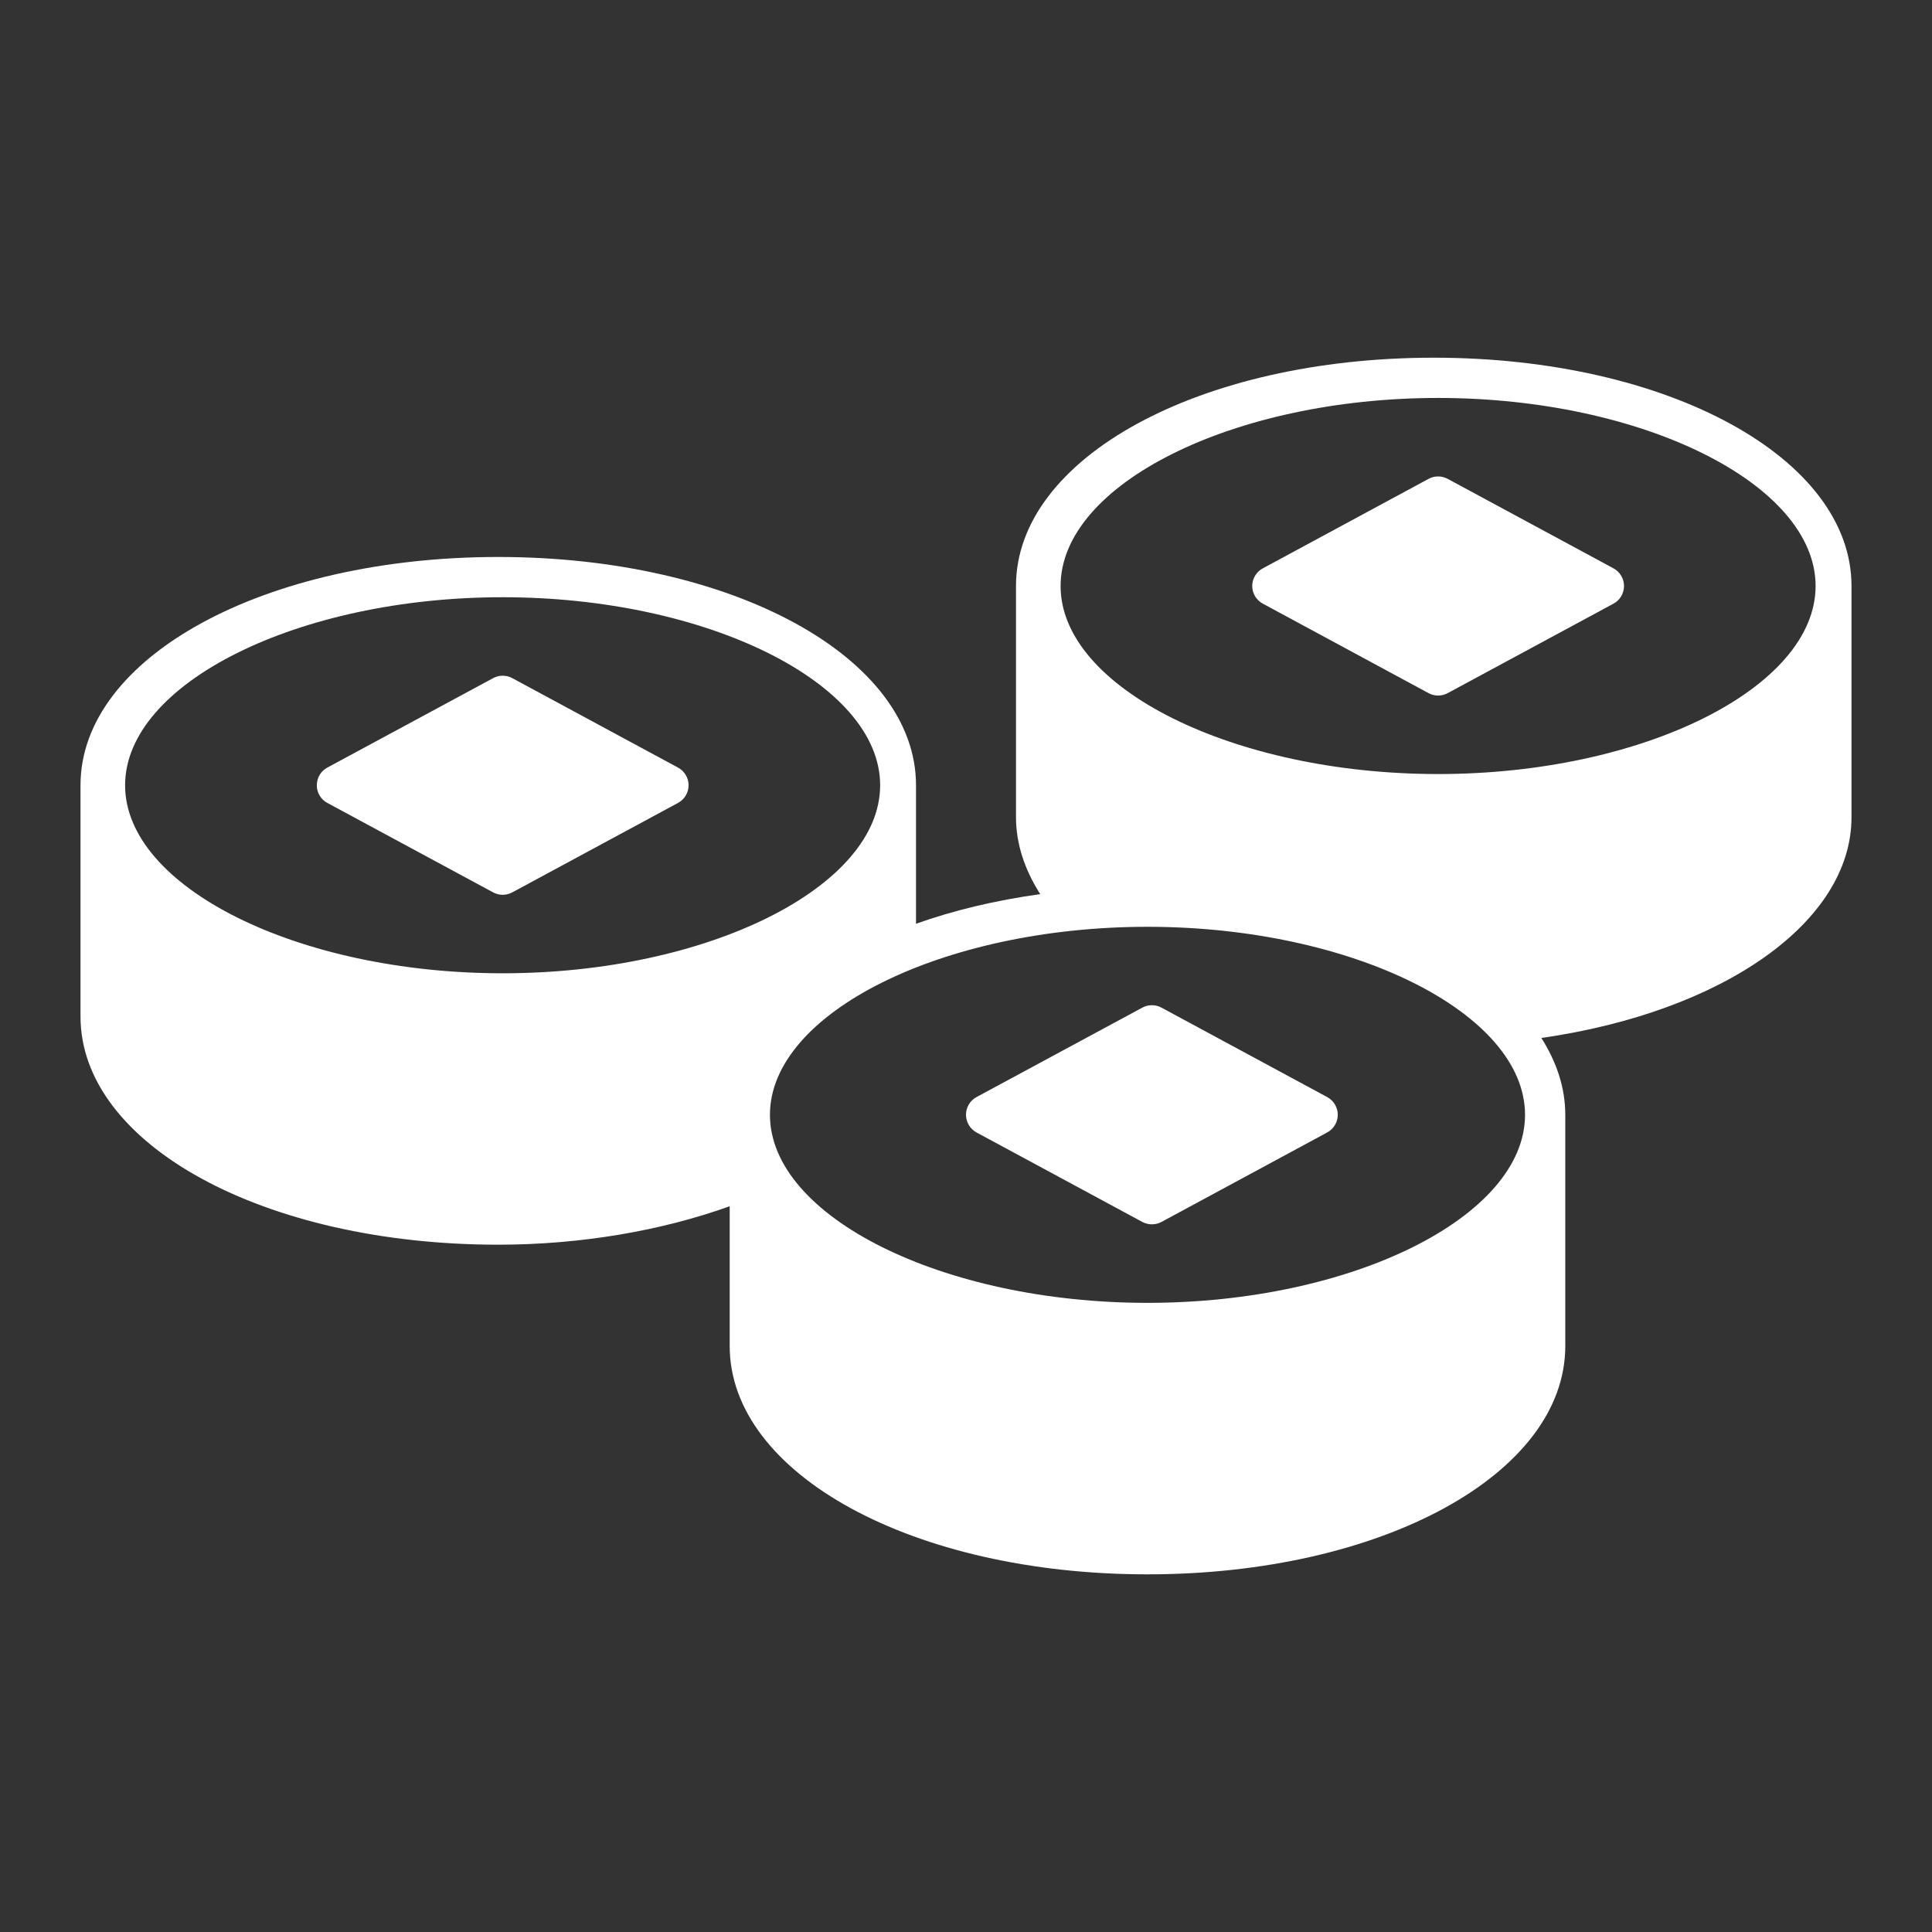
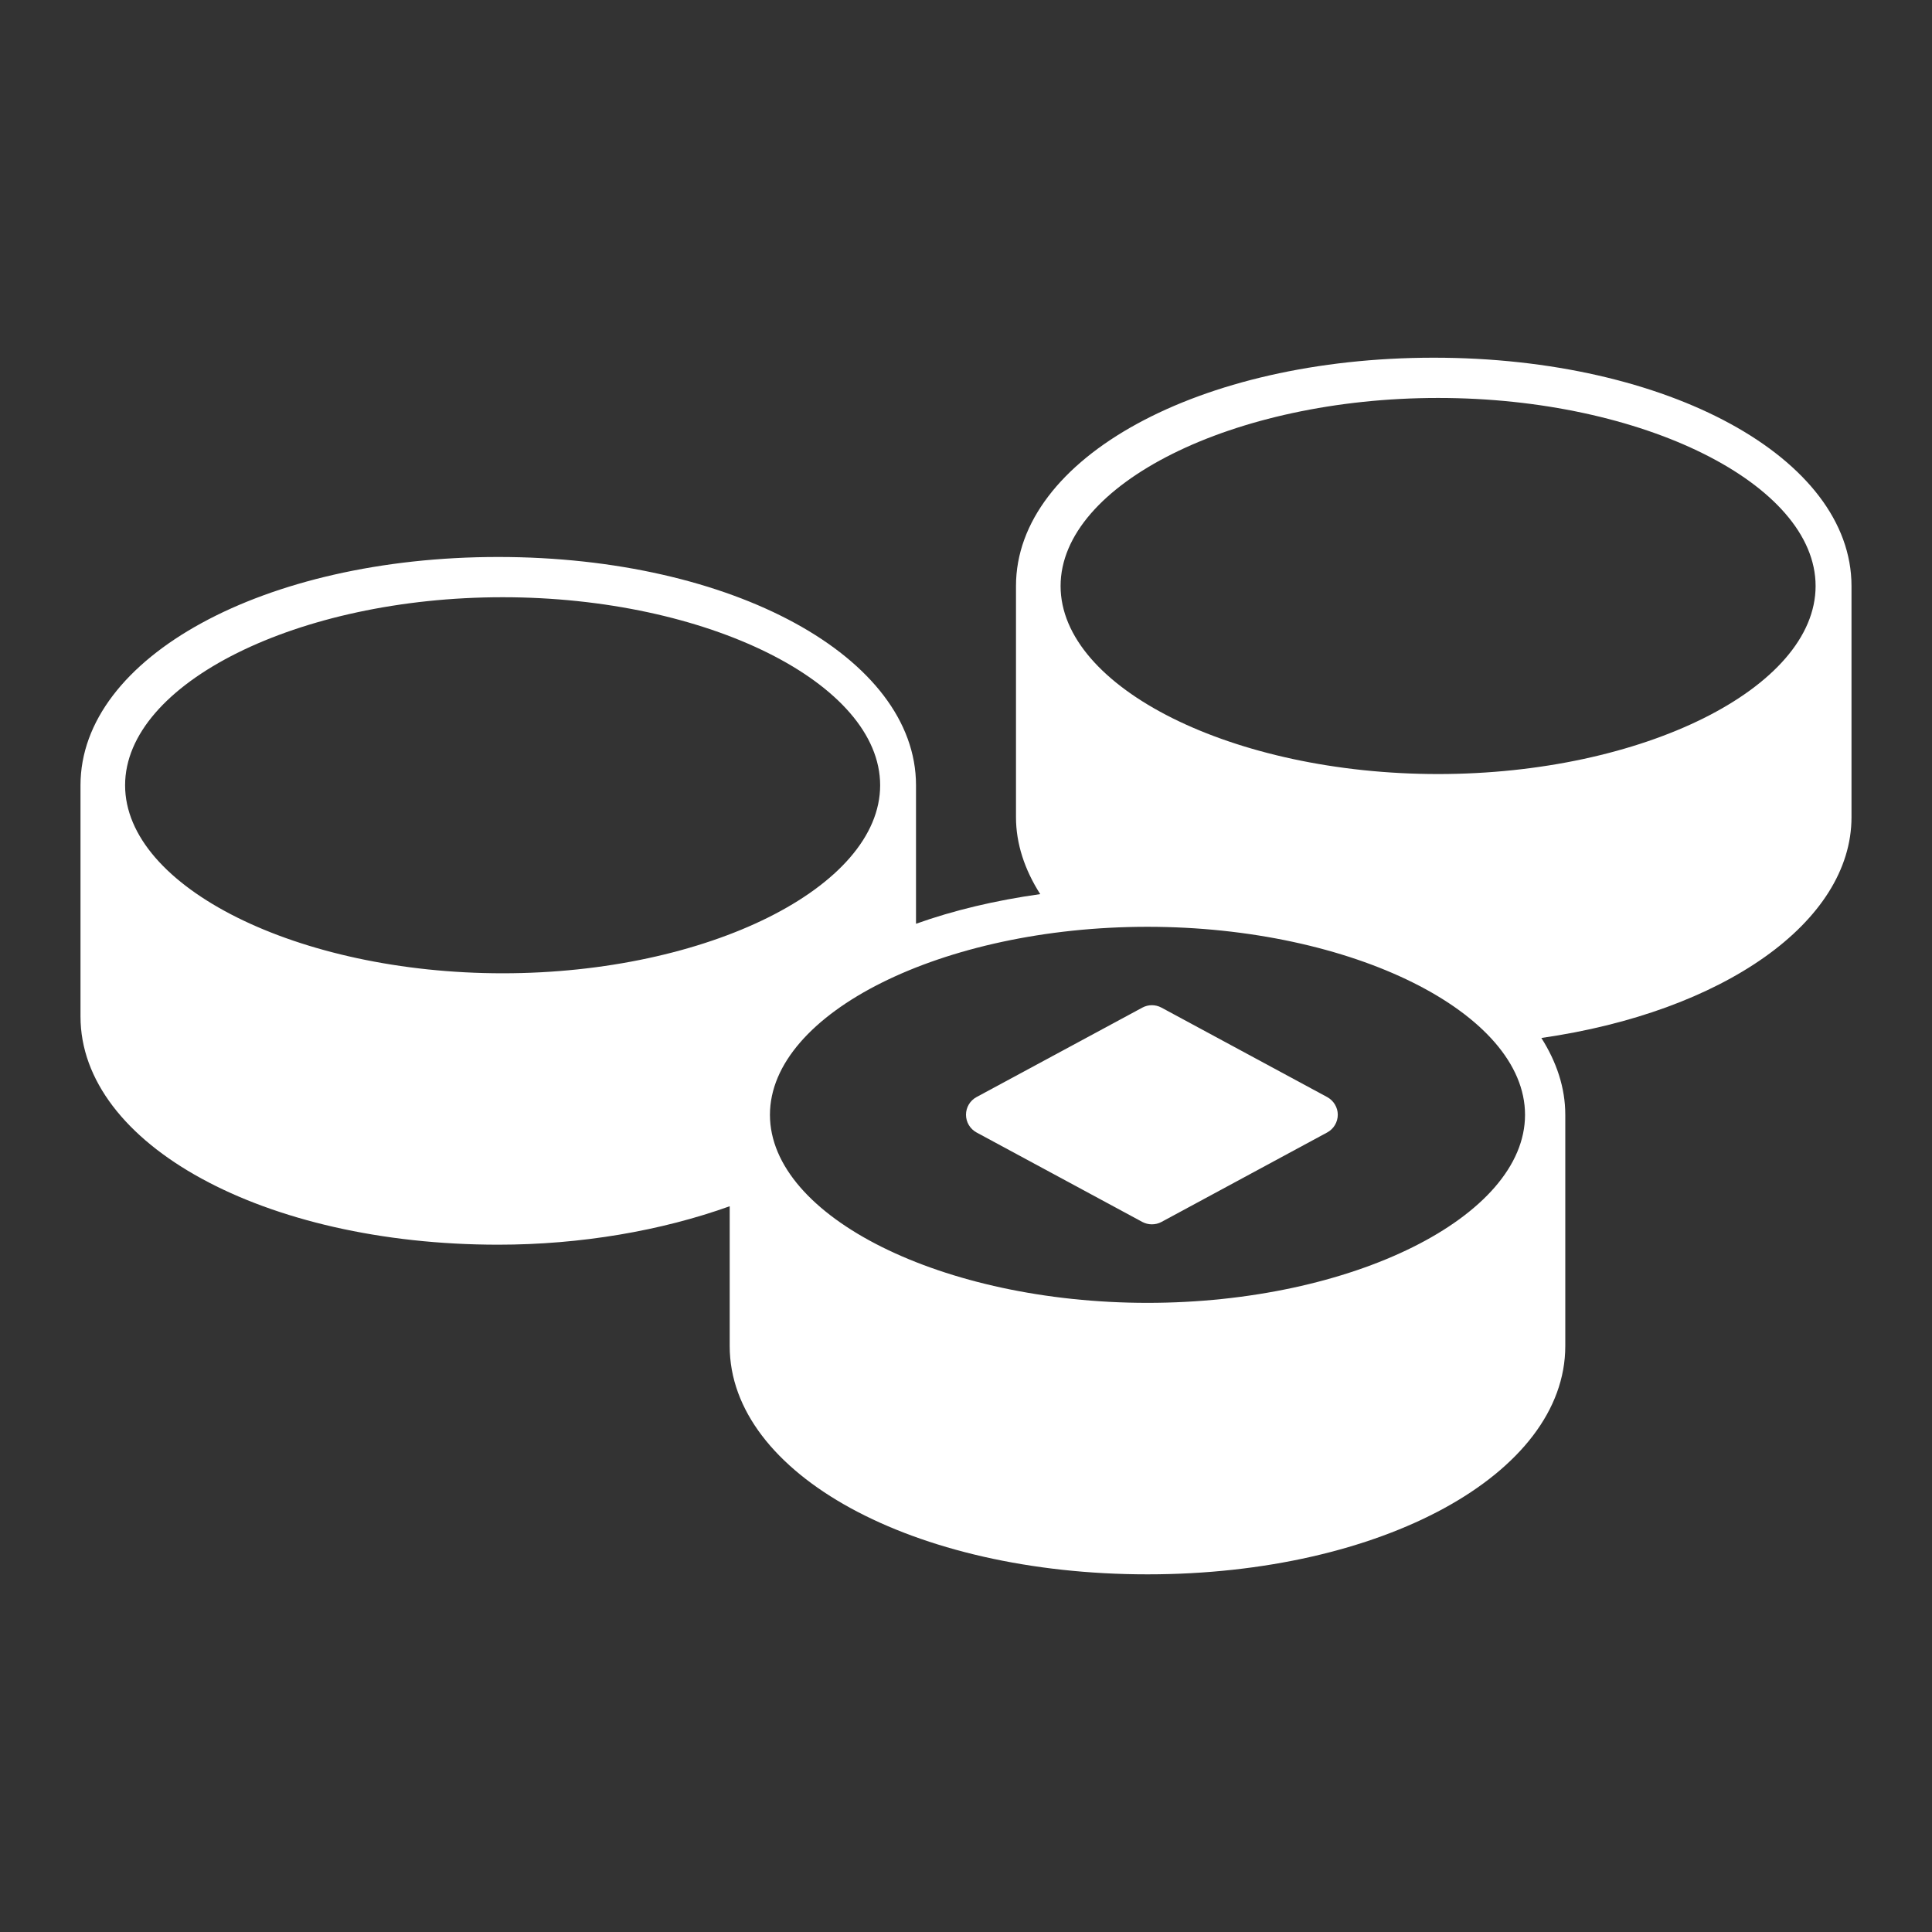
<svg xmlns="http://www.w3.org/2000/svg" height="100px" width="100px" fill="#ffffff" version="1.1" x="0px" y="0px" viewBox="0 0 48 48" enable-background="new 0 0 48 48" xml:space="preserve">
  <rect x="0" y="0" width="48" height="48" fill="#333333" stroke="none" />
-   <path d="M12.488,22.231c-0.082,0-0.162-0.02-0.236-0.06l-4.119-2.222c-0.162-0.087-0.262-0.255-0.262-0.439  c0-0.184,0.1-0.354,0.262-0.44l4.119-2.222c0.147-0.08,0.326-0.08,0.475,0l4.117,2.222c0.162,0.087,0.264,0.257,0.264,0.44  c0,0.183-0.102,0.352-0.264,0.439l-4.117,2.222C12.651,22.211,12.57,22.231,12.488,22.231z" />
  <path d="M28.617,30.418c-0.082,0-0.162-0.02-0.236-0.059l-4.119-2.223C24.1,28.048,24,27.879,24,27.695  c0-0.182,0.1-0.352,0.262-0.439l4.119-2.222c0.148-0.08,0.326-0.08,0.475,0l4.117,2.222c0.162,0.088,0.264,0.258,0.264,0.439  c0,0.184-0.102,0.354-0.264,0.441l-4.117,2.223C28.781,30.4,28.699,30.418,28.617,30.418z" />
  <path d="M35.621,8.887c-5.82,0-10.379,2.491-10.379,5.672v5.744c0,0.655,0.213,1.302,0.602,1.911  c-1.115,0.156-2.156,0.404-3.086,0.737V19.51c0-3.182-4.559-5.672-10.379-5.672S2,16.328,2,19.51v5.744  c0,3.18,4.559,5.67,10.379,5.67c2.057,0,4.057-0.348,5.75-0.955v3.473c0,3.18,4.559,5.672,10.379,5.672s10.381-2.492,10.381-5.672  v-5.744c0-0.676-0.217-1.314-0.594-1.91C42.809,25.141,46,22.908,46,20.304v-5.745C46,11.378,41.44,8.887,35.621,8.887z   M12.488,24.181c-5.084,0-9.38-2.14-9.38-4.671c0-2.533,4.296-4.672,9.38-4.672s9.379,2.139,9.379,4.672  C21.867,22.042,17.572,24.181,12.488,24.181z M28.508,32.369c-5.084,0-9.379-2.141-9.379-4.672c0-2.532,4.295-4.671,9.379-4.671  s9.381,2.139,9.381,4.671C37.889,30.229,33.592,32.369,28.508,32.369z M35.729,19.231c-5.084,0-9.379-2.14-9.379-4.672  c0-2.532,4.295-4.672,9.379-4.672s9.379,2.14,9.379,4.672C45.108,17.091,40.813,19.231,35.729,19.231z" />
-   <path d="M35.729,17.281c-0.082,0-0.164-0.021-0.237-0.06l-4.117-2.223c-0.162-0.087-0.264-0.256-0.264-0.439  s0.102-0.353,0.264-0.439l4.117-2.223c0.147-0.08,0.325-0.08,0.475,0l4.119,2.223c0.162,0.087,0.262,0.256,0.262,0.439  s-0.1,0.353-0.262,0.439l-4.119,2.223C35.892,17.26,35.812,17.281,35.729,17.281z" />
</svg>